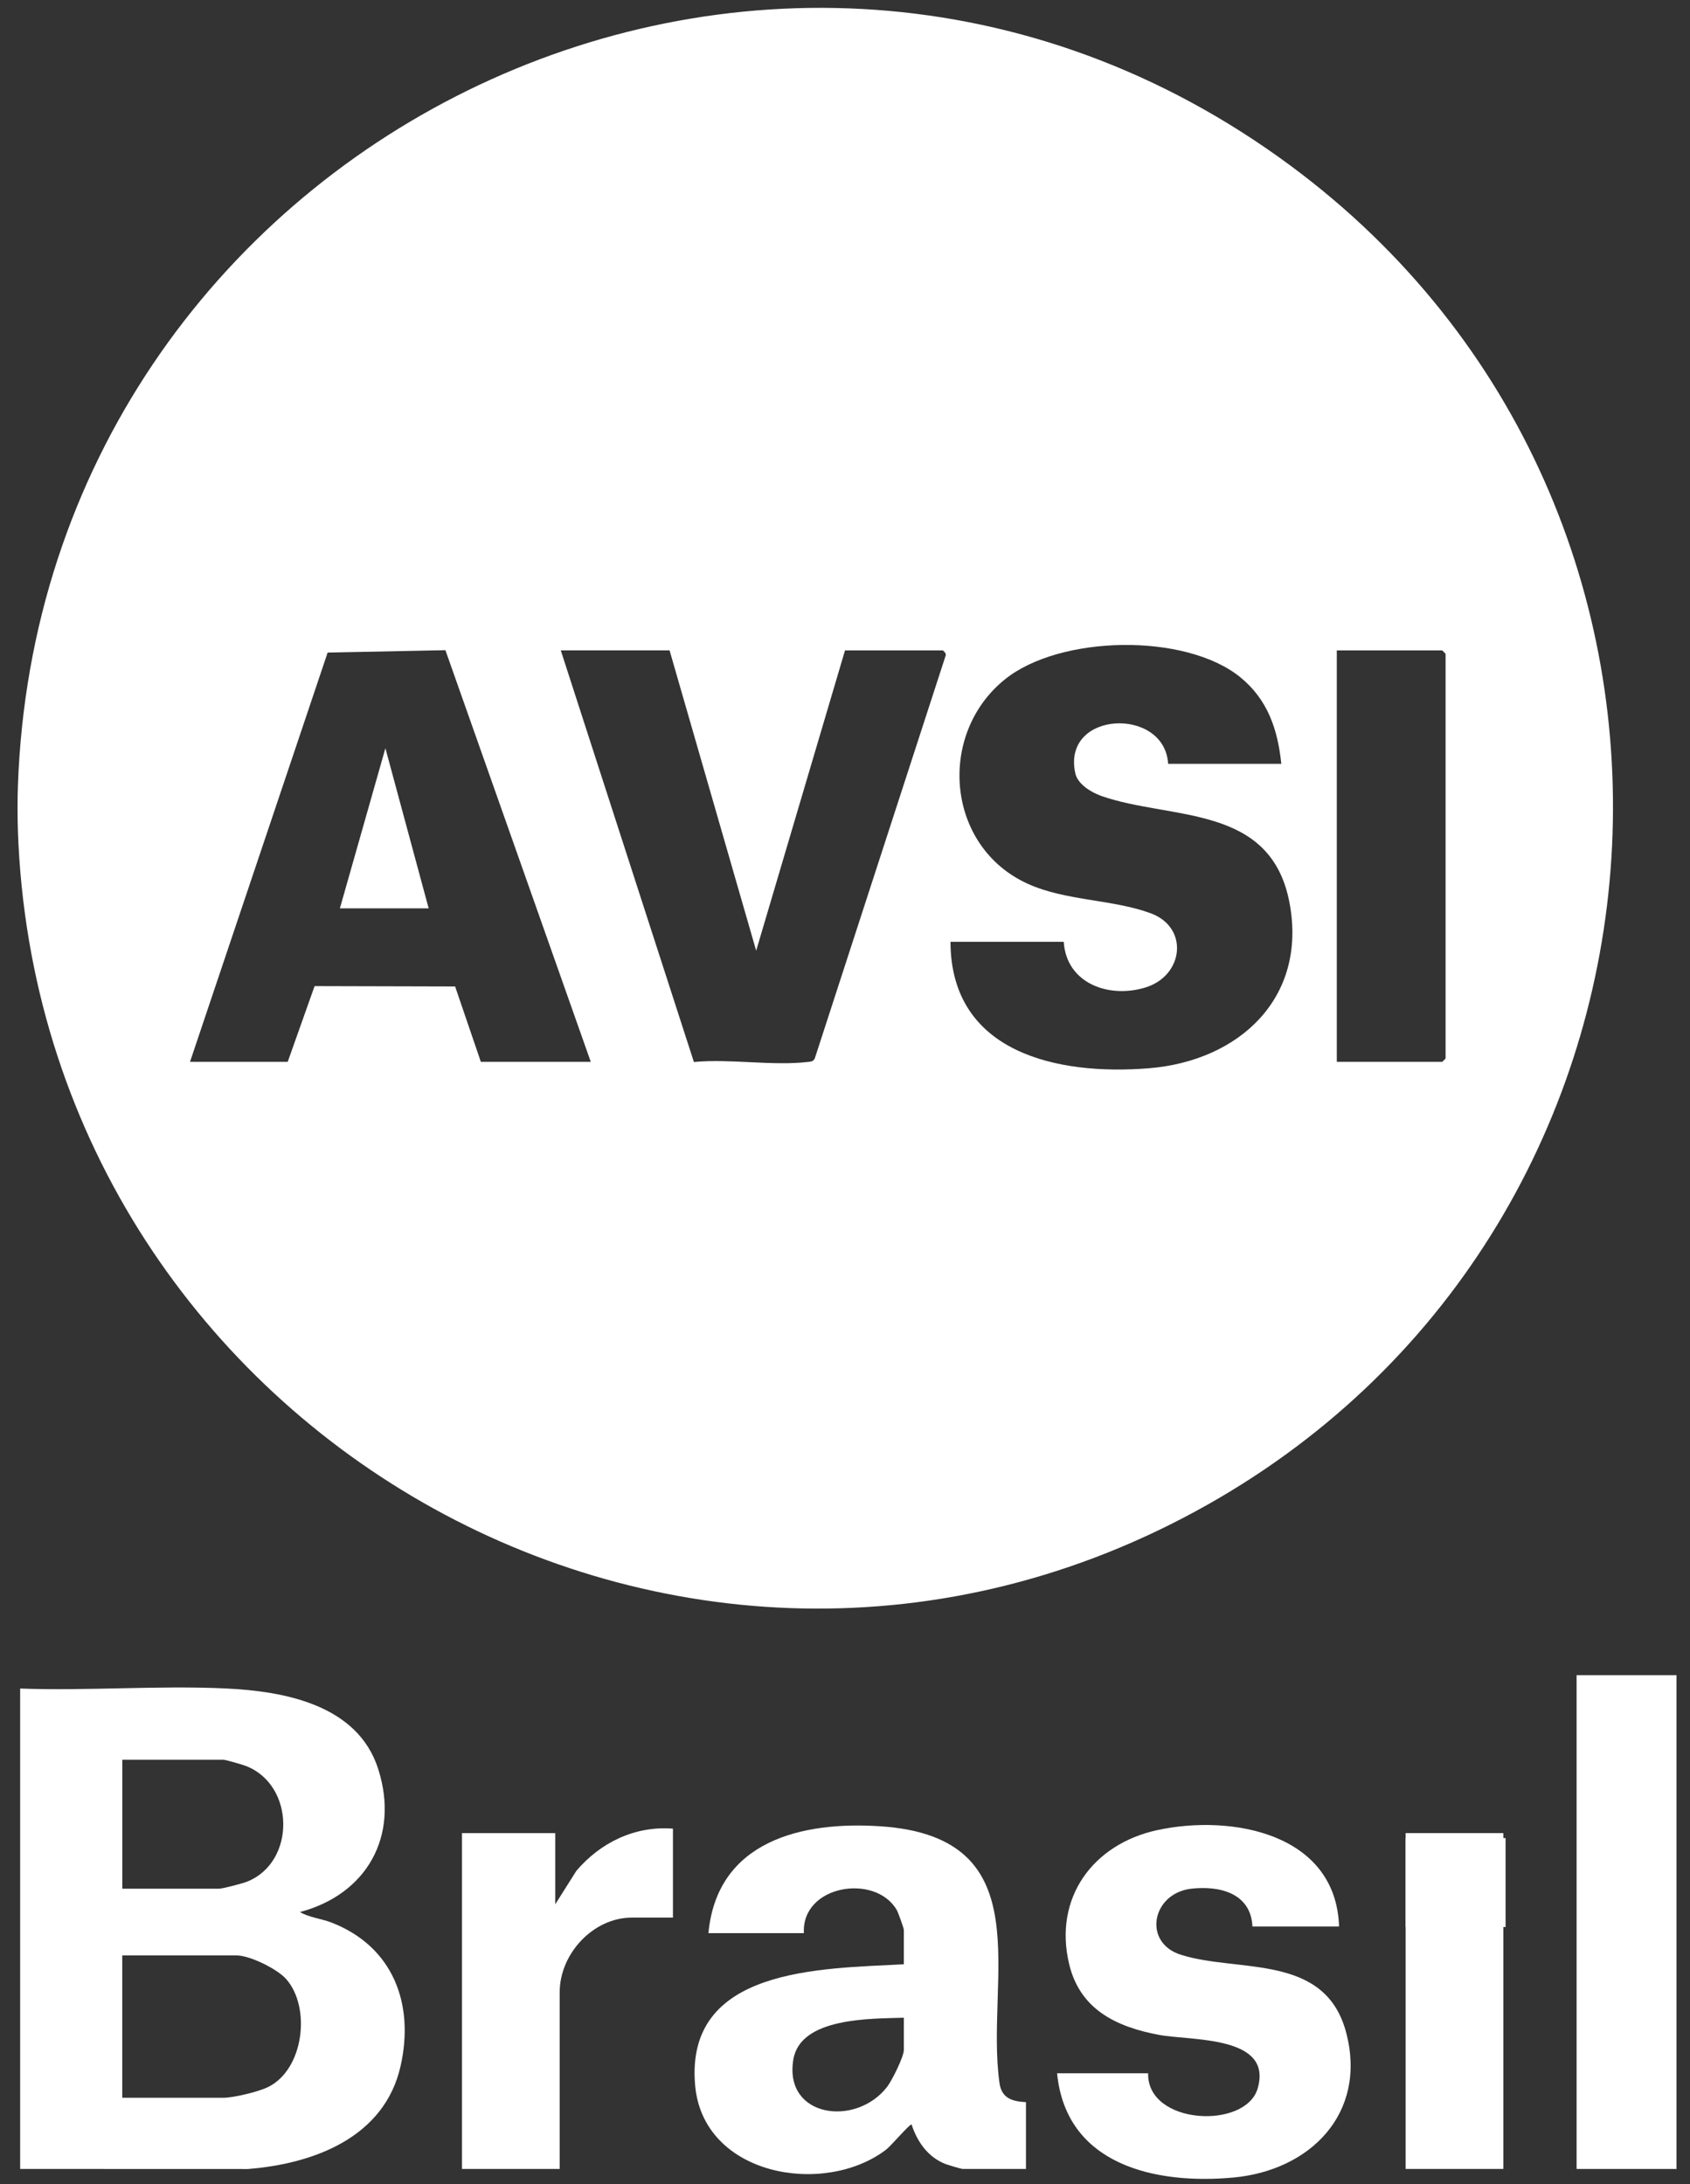
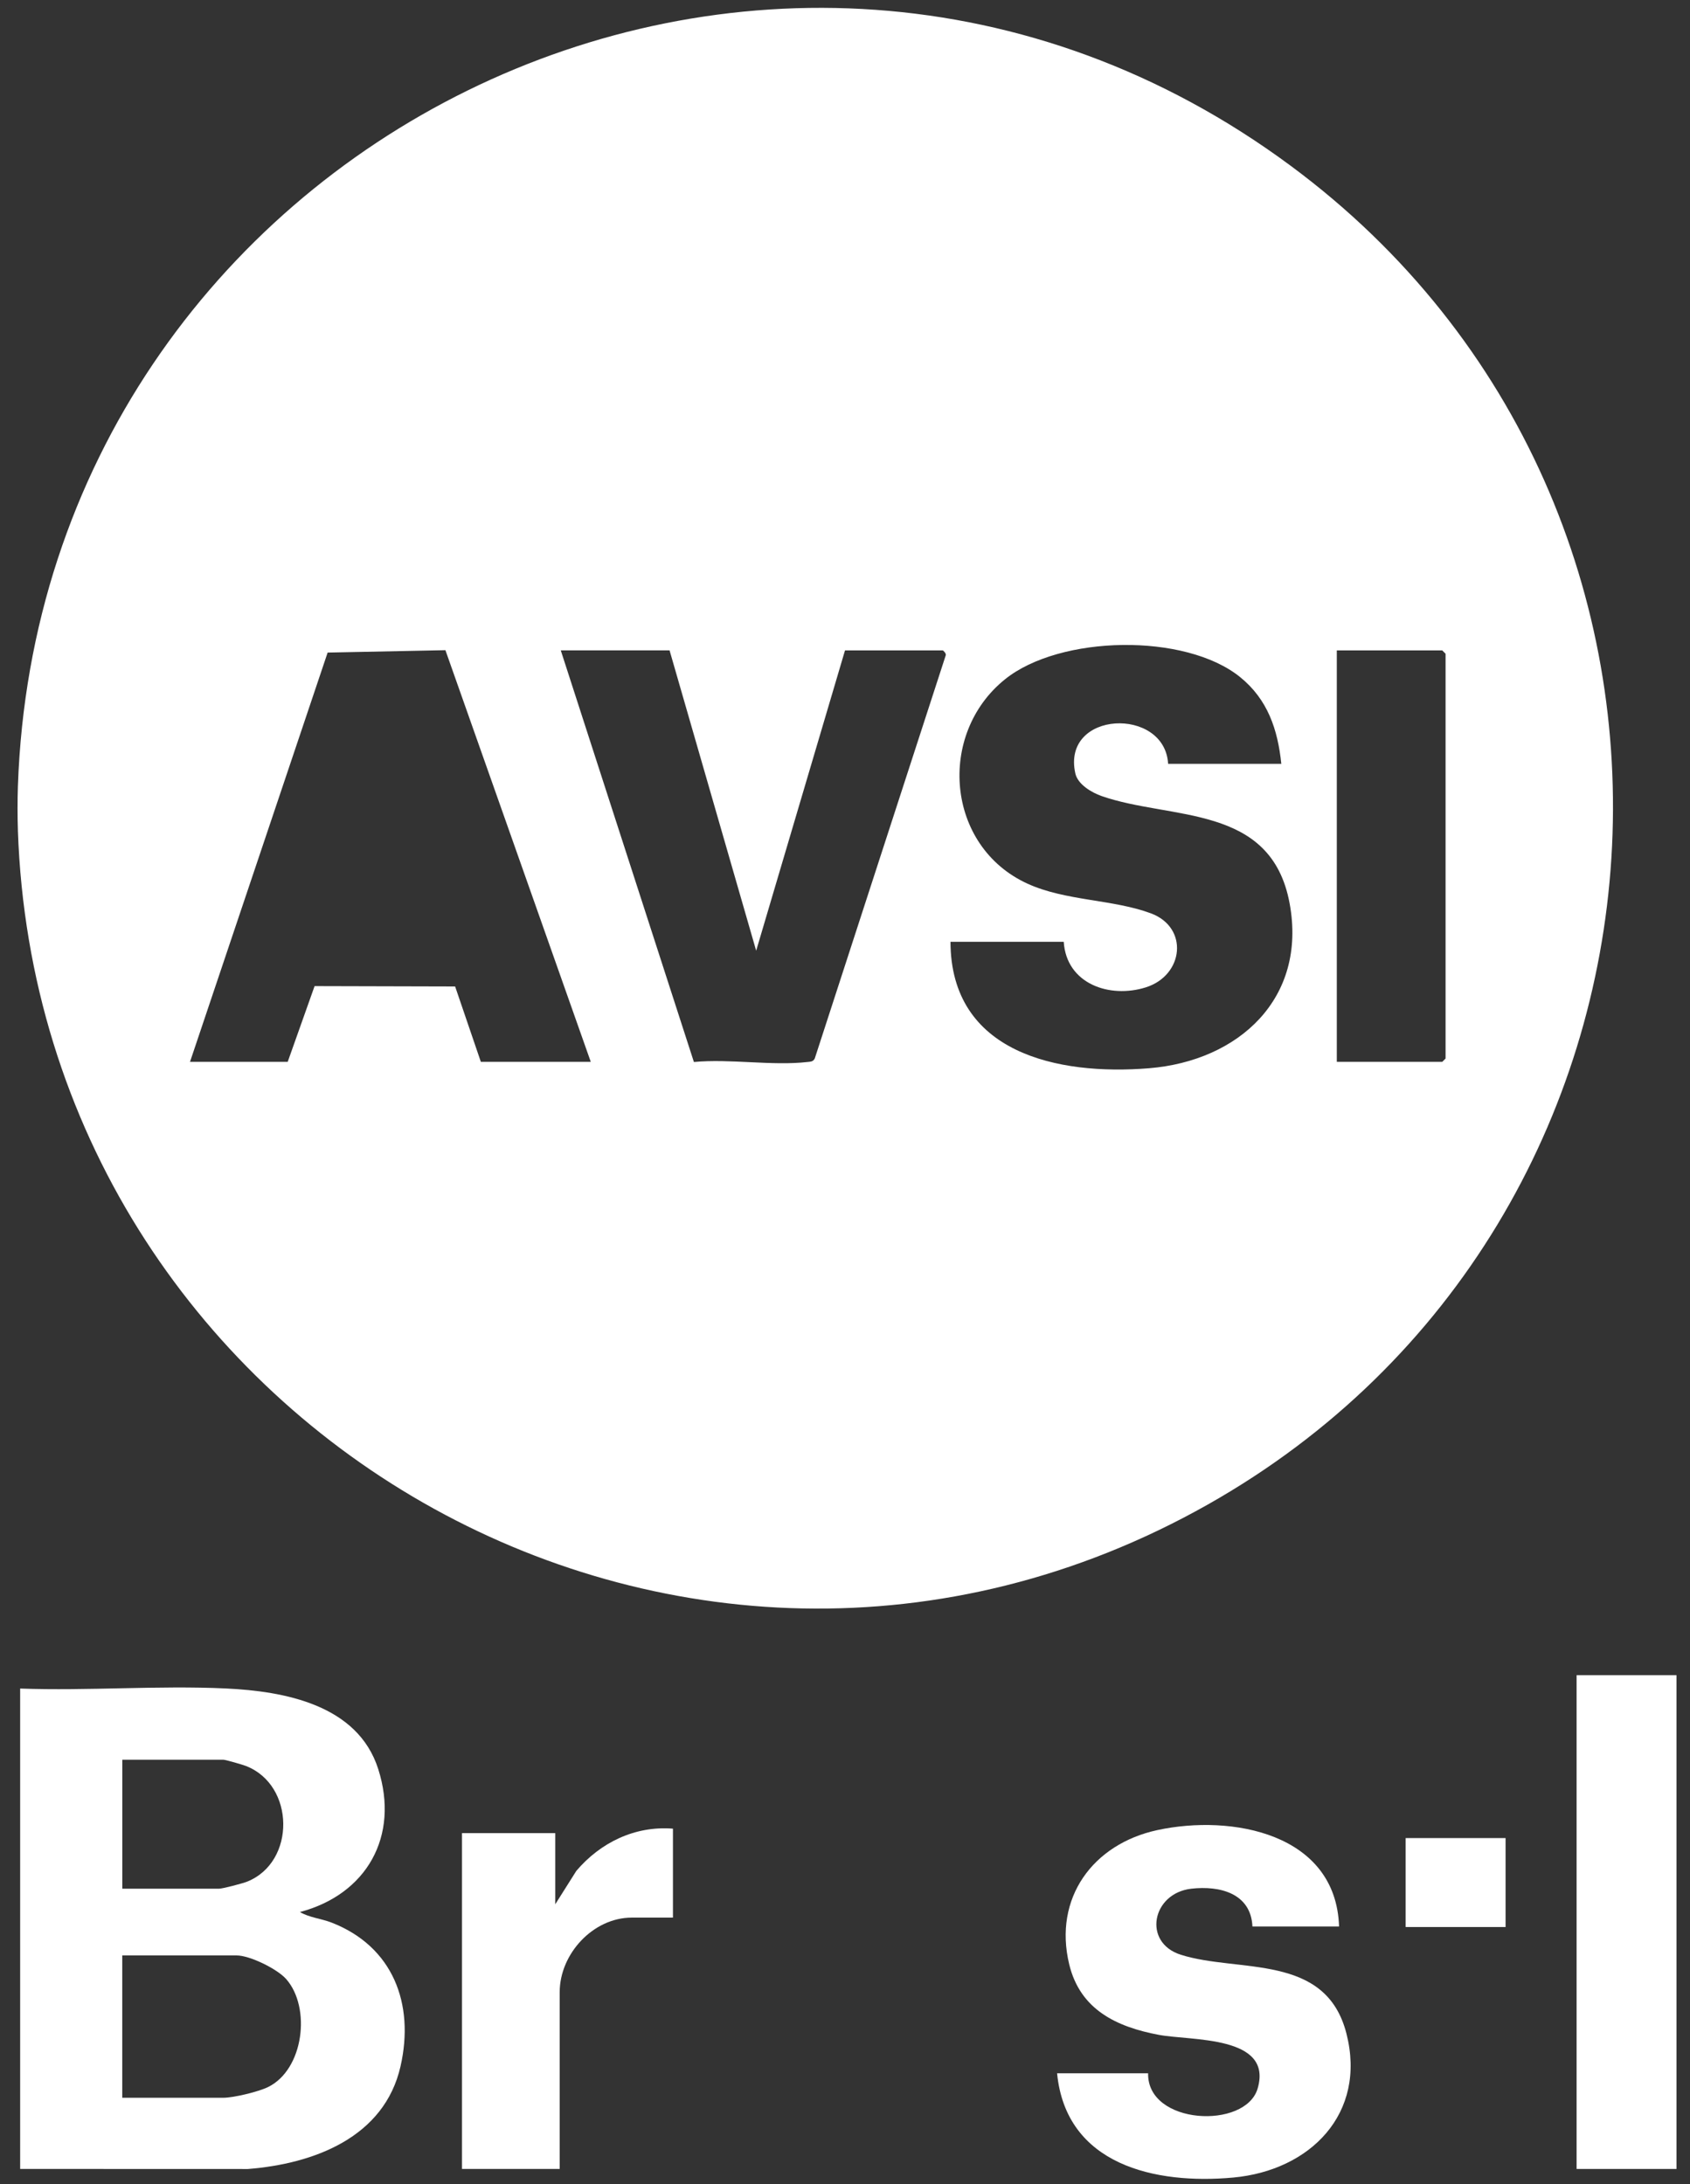
<svg xmlns="http://www.w3.org/2000/svg" width="89" height="115" viewBox="0 0 89 115" fill="none">
  <rect x="0" y="0" width="89" height="115" fill="#333333" stroke="none" />
  <path d="M0.943 43.727C0.918 42.973 0.918 42.14 0.943 41.386C2.116 7.571 40.565 -11.568 67.981 8.736C92.418 26.833 90.021 64.33 63.578 79.23C35.893 94.829 2.034 75.168 0.942 43.727H0.943ZM67.477 40.215C67.291 38.405 66.758 36.823 65.31 35.651C62.422 33.311 55.81 33.438 52.921 35.769C49.341 38.653 49.813 44.558 54.105 46.523C56.114 47.442 58.608 47.343 60.61 48.088C62.613 48.832 62.346 51.351 60.343 51.984C58.438 52.585 56.162 51.806 56.019 49.585H50.055C50.069 55.447 55.707 56.634 60.505 56.244C65.237 55.861 68.839 52.566 67.915 47.565C66.944 42.302 61.661 43.19 58.01 41.911C57.487 41.728 56.756 41.297 56.629 40.718C55.896 37.402 61.343 37.194 61.516 40.215H67.48H67.477ZM10.006 55.907H15.151L16.567 51.919L23.968 51.938L25.323 55.907H31.112L23.457 34.233L17.254 34.358L10.006 55.907ZM35.262 34.243H29.532L36.543 55.915C38.433 55.735 40.673 56.126 42.518 55.915C42.685 55.896 42.826 55.904 42.91 55.722L49.802 34.513C49.852 34.42 49.68 34.245 49.645 34.245H44.5L39.822 50.054L35.262 34.245V34.243ZM70.4 55.907H75.953L76.128 55.732V34.42L75.953 34.245H70.4V55.908V55.907Z" fill="white" />
  <path d="M1.061 88.902C4.632 89.031 8.323 88.732 11.882 88.897C14.981 89.042 18.839 89.755 19.919 93.143C21.048 96.68 19.309 99.74 15.795 100.669C16.299 100.965 16.909 101.01 17.462 101.225C20.692 102.481 21.841 105.496 21.094 108.787C20.244 112.539 16.523 113.926 13.052 114.199L1.061 114.195V88.9V88.902ZM6.439 99.441H11.526C11.729 99.441 12.78 99.163 13.021 99.066C15.584 98.035 15.539 93.982 12.951 92.979C12.772 92.909 11.882 92.65 11.761 92.65H6.441V99.441H6.439ZM6.439 110.448H11.759C12.3 110.448 13.614 110.132 14.118 109.883C16.003 108.956 16.388 105.693 15.073 104.201C14.6 103.662 13.153 102.954 12.46 102.954H6.438V110.448H6.439Z" fill="white" />
-   <path d="M54.03 110.682V114.195H50.697C50.619 114.195 49.923 113.986 49.788 113.934C48.874 113.581 48.295 112.756 48.006 111.851C47.874 111.854 46.93 112.979 46.652 113.189C43.386 115.661 37.034 114.56 36.608 109.801C36.051 103.573 43.254 103.655 47.598 103.42V101.605C47.598 101.524 47.302 100.692 47.229 100.568C46.105 98.619 42.2 99.244 42.335 101.78H37.308C37.766 96.926 42.222 95.876 46.374 96.155C54.947 96.729 51.865 104.193 52.636 109.673C52.748 110.466 53.293 110.641 54.029 110.679L54.03 110.682ZM47.599 106.233C45.878 106.29 42.159 106.204 41.781 108.426C41.259 111.489 45.078 112.009 46.725 109.864C46.975 109.538 47.599 108.285 47.599 107.93V106.233Z" fill="white" />
  <path d="M70.517 101.431H65.957C65.876 99.678 64.23 99.271 62.742 99.44C60.658 99.677 60.156 102.279 62.19 102.92C65.24 103.883 69.824 102.811 70.908 107.071C71.983 111.291 68.99 114.277 64.95 114.648C60.842 115.025 56.144 113.994 55.669 109.16H60.463C60.405 111.882 65.595 112.131 66.231 109.96C67.051 107.155 62.727 107.456 61.024 107.135C58.8 106.715 56.885 105.813 56.308 103.425C55.465 99.933 57.554 97.088 60.949 96.355C64.861 95.509 70.355 96.52 70.519 101.43L70.517 101.431Z" fill="white" />
  <path d="M88.29 88.199H83.028V114.196H88.29V88.199Z" fill="white" />
  <path d="M35.439 96.279V100.962H33.275C31.23 100.962 29.475 102.877 29.475 104.885V114.195H24.33V96.513H29.241V100.261L30.351 98.503C31.622 97.007 33.444 96.121 35.439 96.279Z" fill="white" />
-   <path d="M79.17 96.513H74.025V114.195H79.17V96.513Z" fill="white" />
  <path d="M79.288 96.775H74.025V101.458H79.288V96.775Z" fill="white" />
-   <path d="M22.575 47.825H17.899L20.296 39.394L22.575 47.825Z" fill="white" />
</svg>